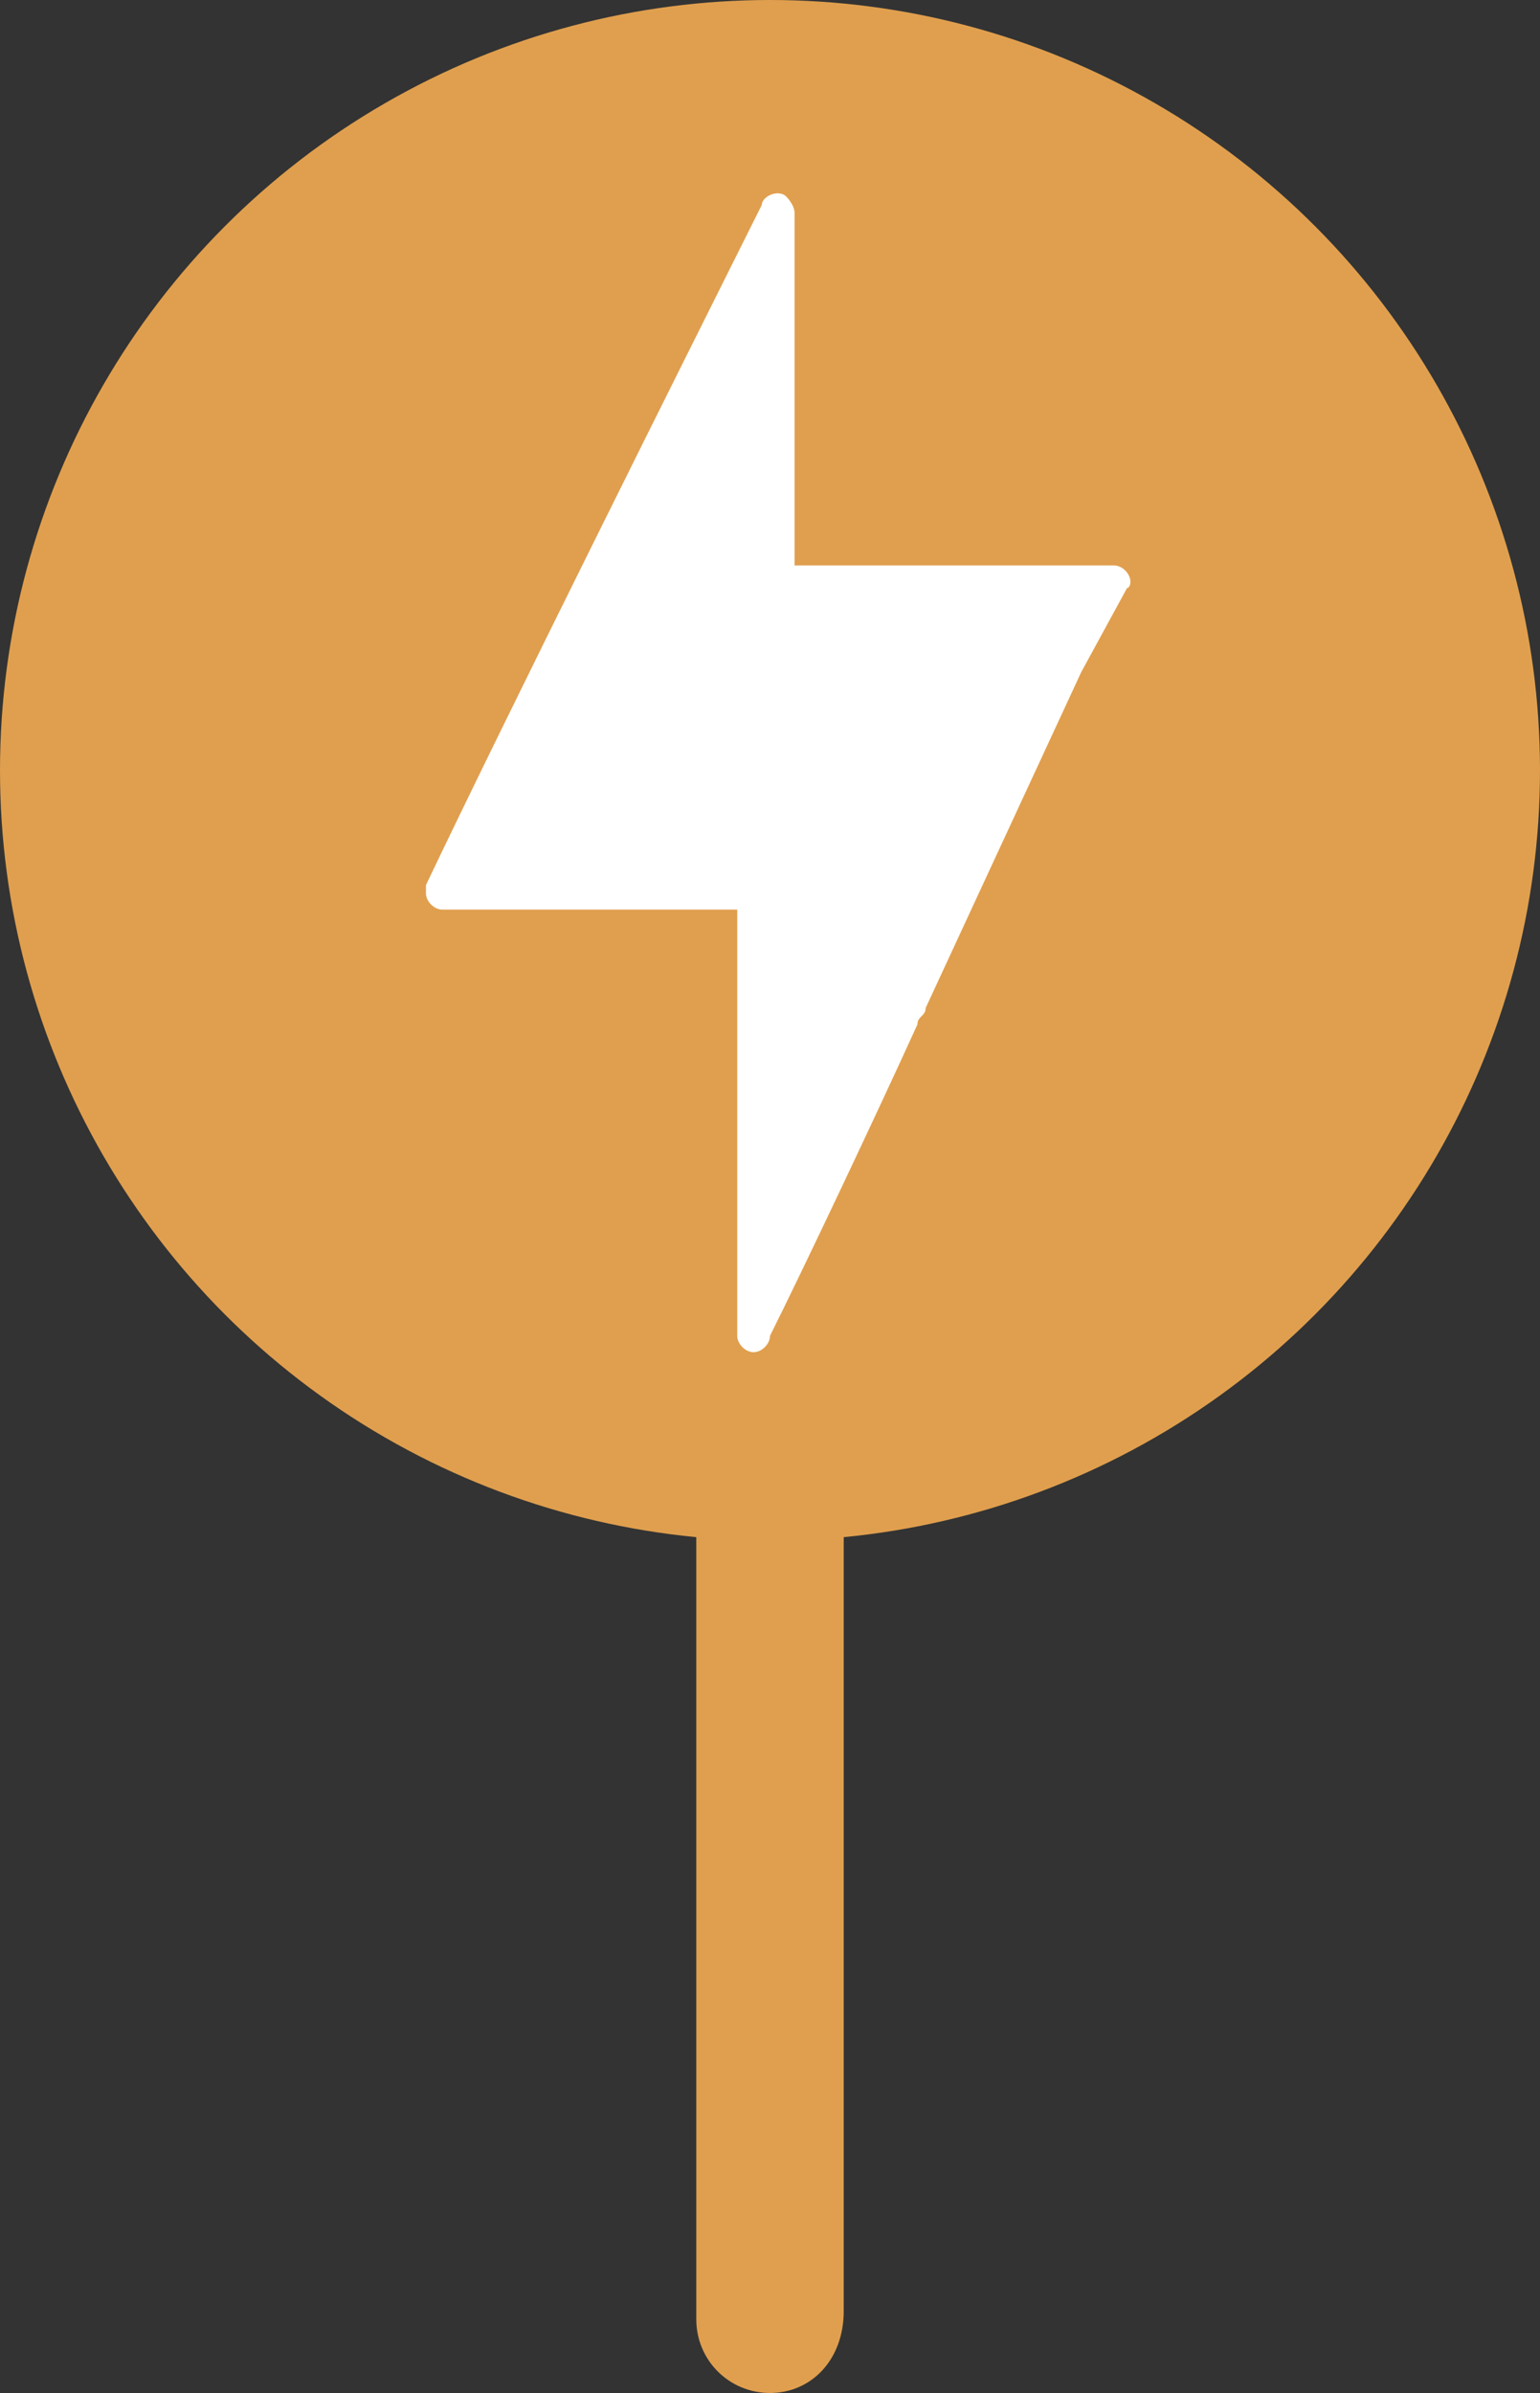
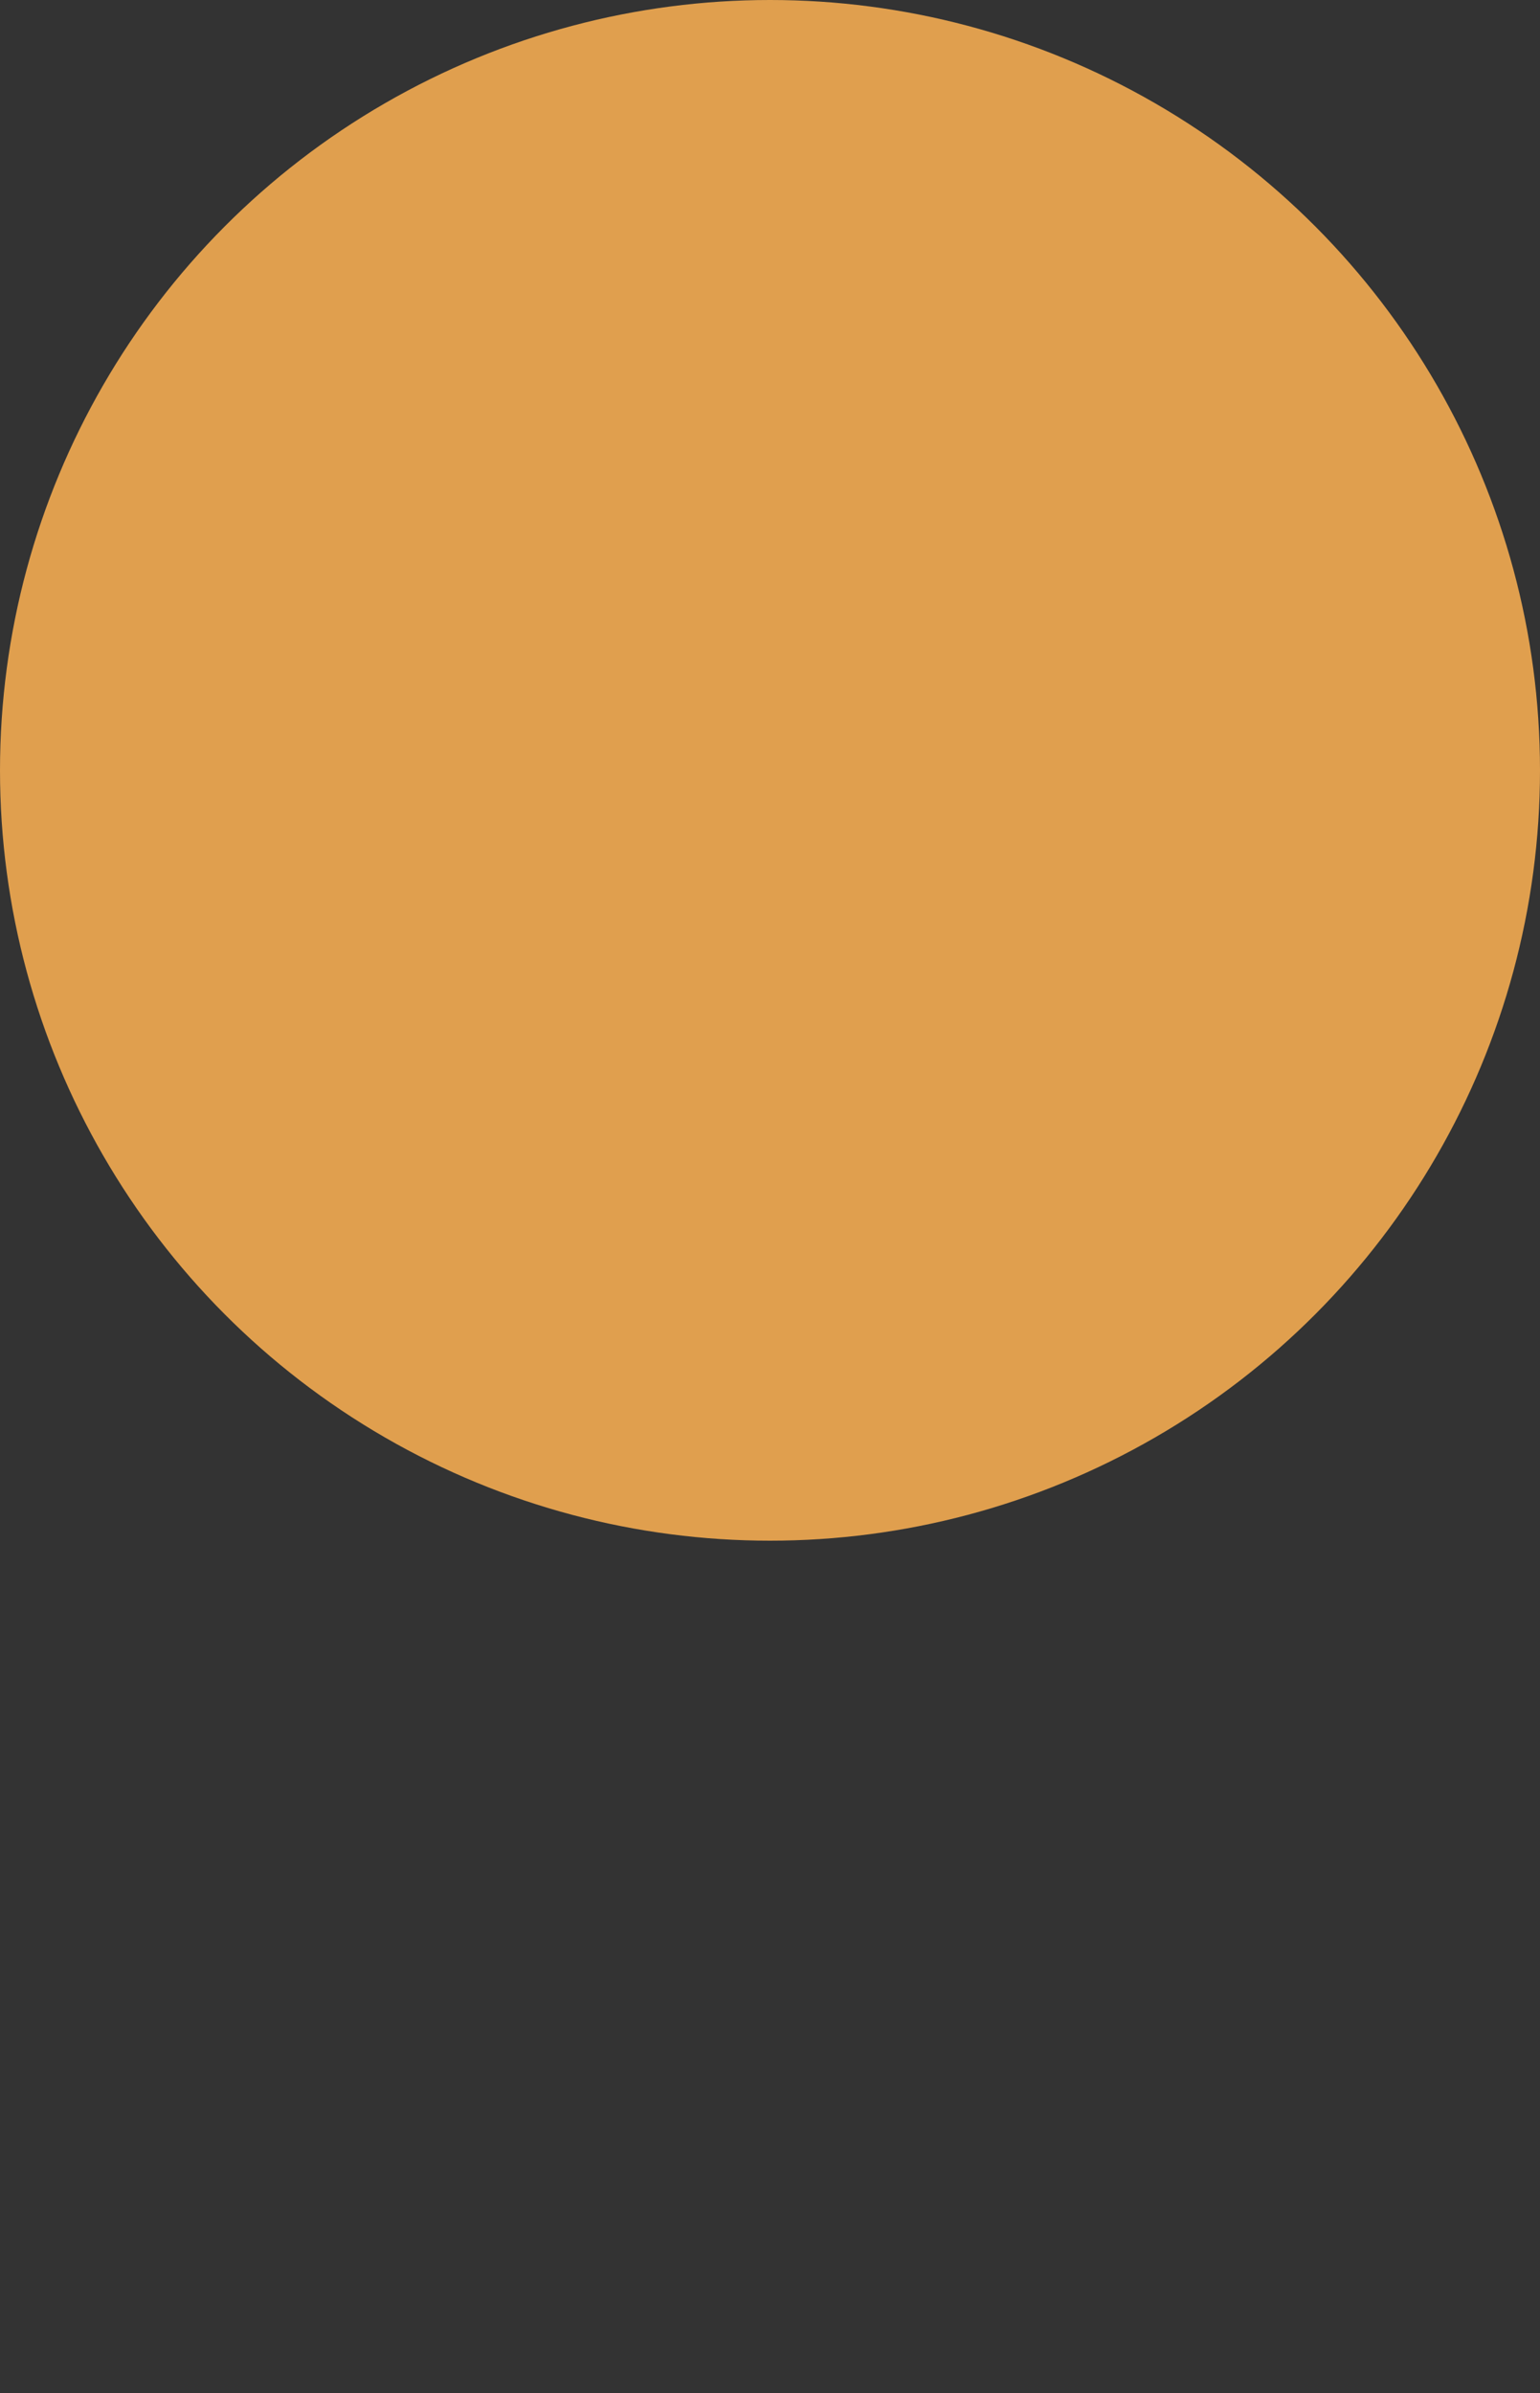
<svg xmlns="http://www.w3.org/2000/svg" version="1.1" id="Слой_1" x="0px" y="0px" viewBox="0 0 18.8 29.2" style="enable-background:new 0 0 18.8 29.2;" xml:space="preserve">
  <rect x="0" y="0" width="18.8" height="29.2" fill="#333333" stroke="none" />
  <style type="text/css">
	.st0{fill:#E09F4E;}
	.st1{fill:#FFFFFF;}
</style>
  <g>
    <circle class="st0" cx="9.4" cy="9.4" r="9.4" />
-     <path class="st0" d="M9.4,29.2L9.4,29.2c-0.5,0-0.9-0.4-0.9-0.9V17.9c0-0.5,0.4-0.9,0.9-0.9h0c0.5,0,0.9,0.4,0.9,0.9v10.3   C10.3,28.8,9.9,29.2,9.4,29.2z" />
-     <path class="st1" d="M13.8,7.1c0-0.1-0.1-0.2-0.2-0.2H9.7V2.6c0-0.1-0.1-0.2-0.1-0.2c-0.1-0.1-0.3,0-0.3,0.1c-1,2-3.1,6.2-4.1,8.3   c0,0,0,0.1,0,0.1c0,0.1,0.1,0.2,0.2,0.2H9v5.2c0,0.1,0.1,0.2,0.2,0.2c0.1,0,0.2-0.1,0.2-0.2c0.4-0.8,1.3-2.7,1.8-3.8l0,0l0,0   c0-0.1,0.1-0.1,0.1-0.2c0,0,0,0,0,0l1.9-4.1l0,0L13.8,7.1C13.7,7.2,13.8,7.2,13.8,7.1z" />
  </g>
</svg>